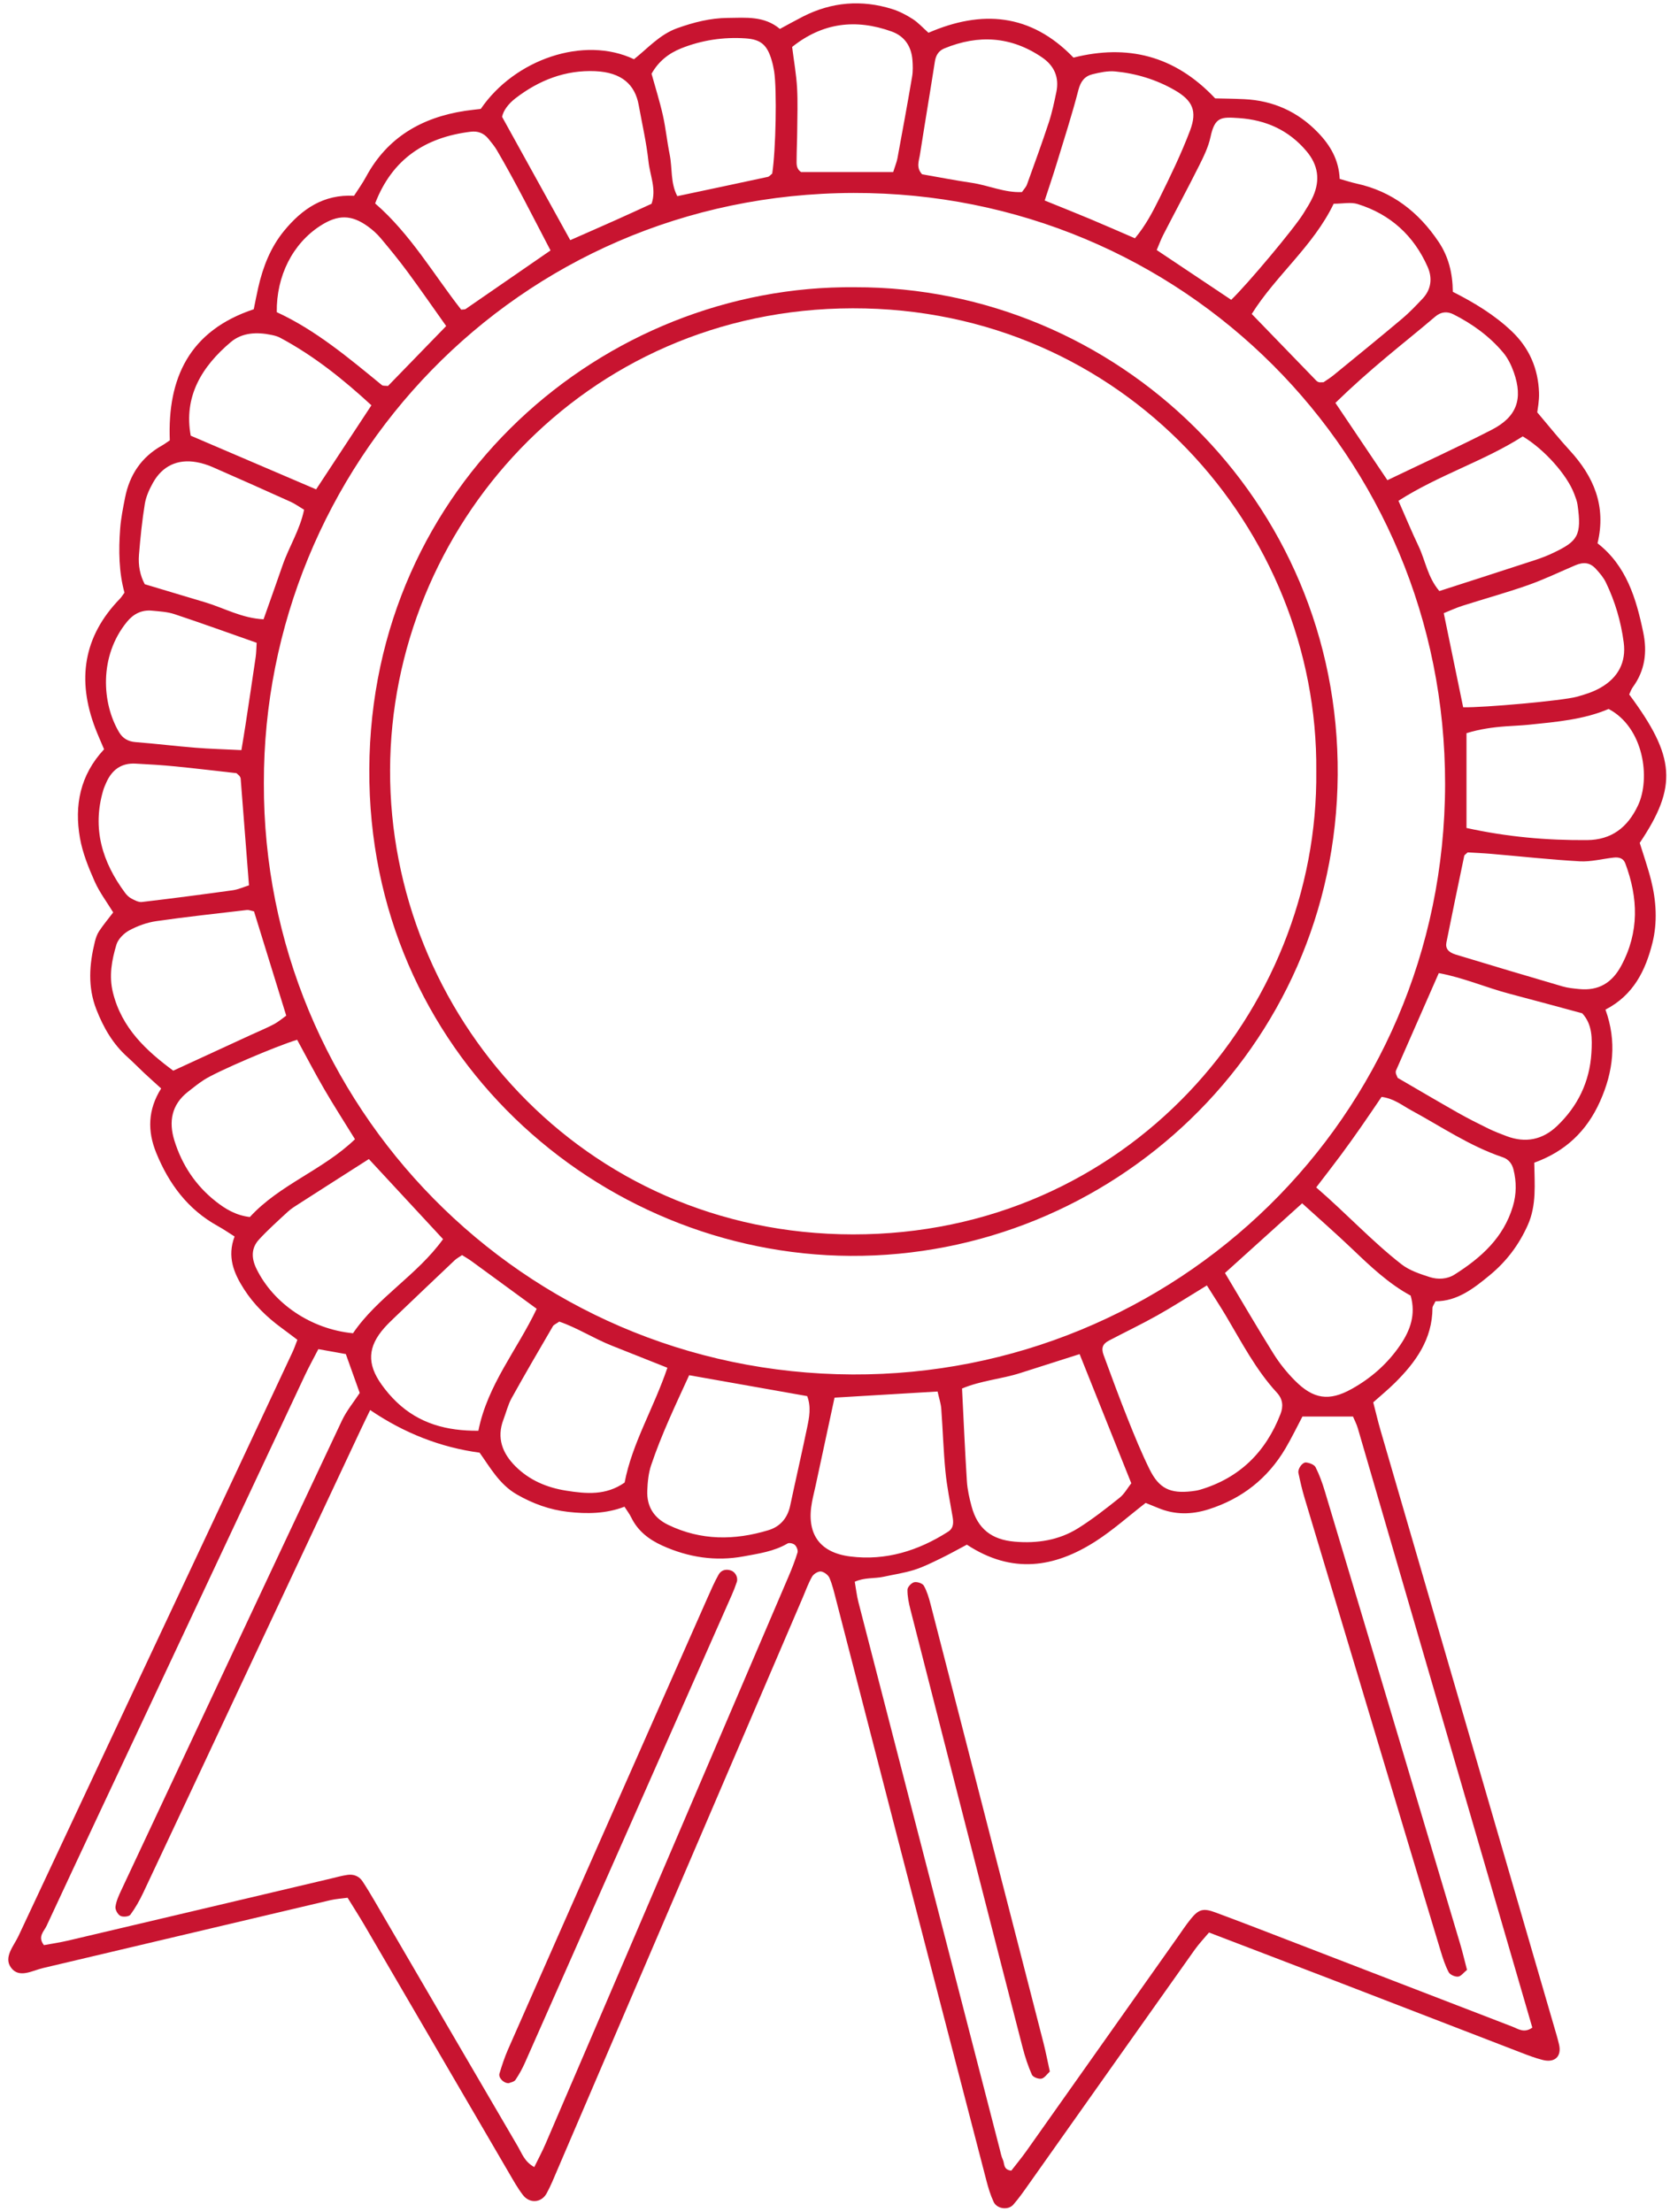
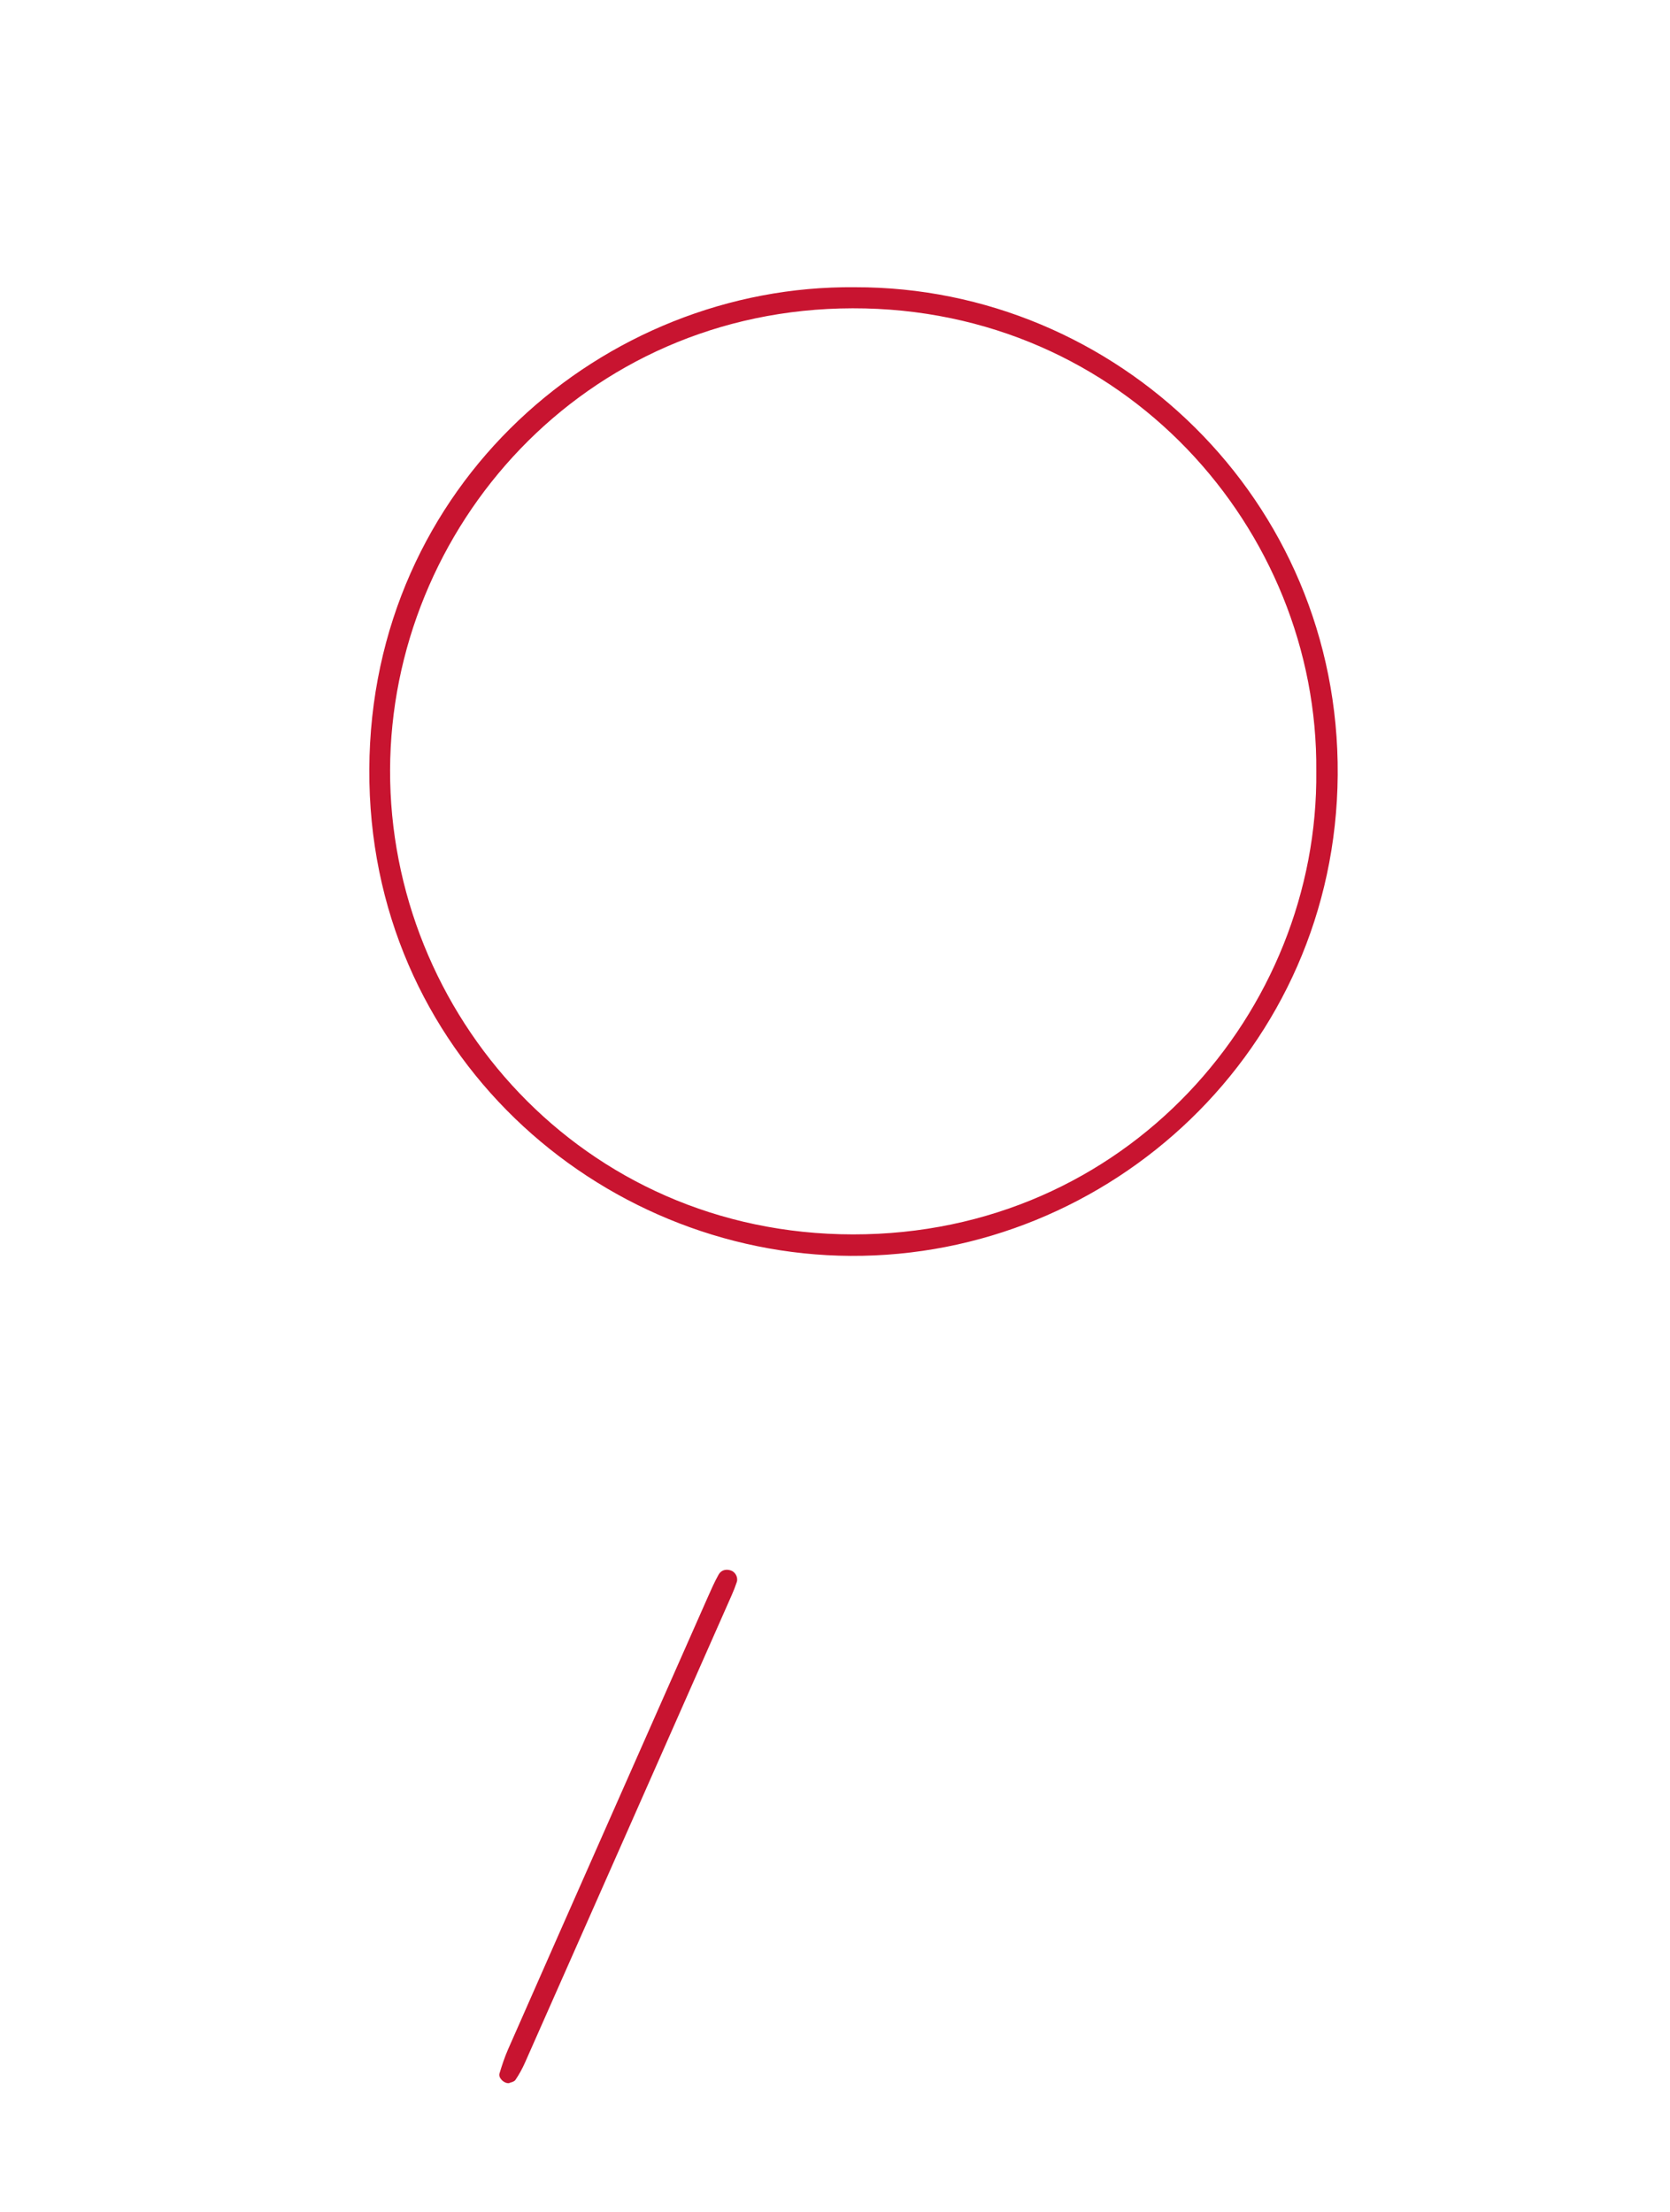
<svg xmlns="http://www.w3.org/2000/svg" width="188" height="249" viewBox="0 0 188 249" fill="none">
-   <path d="M183.405 78.167C188.621 85.185 188.866 88.518 184.592 94.879C185.011 96.238 185.509 97.645 185.872 99.086C186.457 101.415 186.6 103.816 186.023 106.133C185.254 109.216 183.898 112.018 180.734 113.644C182.025 117.212 181.634 120.611 180.116 123.995C178.619 127.333 176.217 129.611 172.719 130.875C172.753 133.289 172.996 135.647 171.989 137.898C170.997 140.116 169.602 141.971 167.743 143.509C165.905 145.031 164.037 146.484 161.599 146.474C161.426 146.848 161.261 147.039 161.261 147.233C161.244 150.741 159.384 153.325 157.035 155.654C156.279 156.403 155.451 157.083 154.592 157.849C154.874 158.934 155.114 159.972 155.412 160.996C161.909 183.324 168.411 205.65 174.912 227.976C175.123 228.699 175.346 229.422 175.514 230.154C175.815 231.476 175.031 232.221 173.67 231.874C172.84 231.663 172.03 231.353 171.227 231.044C164.197 228.337 157.171 225.613 150.141 222.906C145.524 221.127 140.9 219.364 136.104 217.527C135.561 218.177 134.979 218.784 134.496 219.463C128.264 228.25 122.049 237.051 115.824 245.843C115.266 246.634 114.71 247.432 114.075 248.159C113.502 248.817 112.233 248.65 111.86 247.854C111.501 247.085 111.251 246.253 111.037 245.425C107.624 232.296 104.22 219.167 100.822 206.033C98.582 197.382 96.358 188.729 94.121 180.078C93.905 179.246 93.711 178.397 93.376 177.611C93.233 177.279 92.765 176.927 92.413 176.89C92.096 176.859 91.596 177.164 91.424 177.463C90.997 178.205 90.71 179.028 90.371 179.818C81.162 201.293 71.955 222.77 62.746 244.244C62.366 245.134 62.004 246.039 61.541 246.883C60.947 247.965 59.627 248.065 58.865 247.073C58.278 246.309 57.803 245.455 57.315 244.62C51.883 235.319 46.461 226.011 41.032 216.71C40.44 215.698 39.804 214.711 39.13 213.614C38.436 213.709 37.801 213.745 37.192 213.888C26.401 216.431 15.615 218.988 4.825 221.532C3.614 221.819 2.159 222.719 1.247 221.489C0.373 220.312 1.55 219.053 2.074 217.935C10.293 200.381 18.546 182.841 26.789 165.299C28.849 160.913 30.906 156.525 32.956 152.136C33.133 151.755 33.267 151.355 33.478 150.812C32.857 150.346 32.279 149.902 31.692 149.472C30.028 148.252 28.57 146.835 27.452 145.084C26.314 143.301 25.55 141.457 26.408 139.182C25.736 138.762 25.14 138.347 24.506 137.998C21.139 136.137 19 133.243 17.583 129.757C16.596 127.331 16.627 124.924 18.141 122.52C17.44 121.882 16.819 121.329 16.212 120.761C15.584 120.172 14.985 119.551 14.342 118.976C12.697 117.501 11.642 115.66 10.846 113.619C9.859 111.089 10.053 108.554 10.679 106.004C10.781 105.59 10.926 105.16 11.159 104.811C11.634 104.098 12.185 103.435 12.743 102.703C12.052 101.567 11.203 100.452 10.65 99.202C9.958 97.64 9.298 96.01 9.002 94.341C8.357 90.68 9.002 87.254 11.717 84.341C11.38 83.538 11.03 82.771 10.73 81.985C8.653 76.551 9.364 71.644 13.507 67.388C13.655 67.238 13.764 67.049 14.014 66.712C13.386 64.441 13.34 61.979 13.527 59.514C13.617 58.34 13.849 57.17 14.08 56.013C14.589 53.447 15.919 51.445 18.233 50.15C18.512 49.995 18.767 49.798 19.116 49.568C18.84 42.561 21.316 37.222 28.565 34.81C28.725 34.039 28.883 33.202 29.07 32.373C29.601 30.034 30.467 27.821 31.998 25.963C33.989 23.547 36.413 21.846 39.855 22.04C40.312 21.325 40.811 20.636 41.212 19.893C43.608 15.456 47.473 13.232 52.322 12.482C52.953 12.385 53.589 12.327 54.122 12.261C57.926 6.682 65.728 3.989 71.371 6.667C72.906 5.457 74.253 3.885 76.245 3.171C78.091 2.512 79.949 2.036 81.909 2.017C83.947 1.997 86.028 1.767 87.797 3.256C88.719 2.761 89.551 2.293 90.402 1.859C93.629 0.219 96.986 -0.057 100.431 1.017C101.241 1.27 102.025 1.68 102.743 2.14C103.364 2.538 103.876 3.113 104.524 3.688C110.491 1.102 116.023 1.481 120.848 6.485C126.876 4.969 132.216 6.206 136.798 11.075C137.713 11.099 138.885 11.107 140.054 11.162C143.317 11.318 146.09 12.557 148.37 14.92C149.758 16.359 150.721 17.989 150.815 20.139C151.504 20.33 152.099 20.529 152.708 20.663C156.72 21.536 159.699 23.867 161.948 27.217C163.059 28.872 163.532 30.73 163.551 32.846C165.943 34.059 168.236 35.434 170.196 37.302C172.176 39.189 173.161 41.506 173.255 44.197C173.289 45.145 173.088 46.103 173.056 46.414C174.458 48.066 175.531 49.417 176.695 50.681C179.407 53.629 180.853 56.945 179.842 61.154C183.088 63.674 184.194 67.357 184.989 71.192C185.448 73.402 185.186 75.472 183.82 77.34C183.638 77.59 183.539 77.898 183.41 78.162L183.405 78.167ZM29.705 88.154C29.591 124.286 58.69 154.557 95.972 154.712C132.128 154.863 162.627 126.026 162.681 88.271C162.734 51.261 133.13 21.638 96.091 21.72C57.999 21.808 29.645 52.665 29.705 88.152V88.154ZM70.303 169.598C68.219 170.399 66.082 170.423 63.943 170.18C61.888 169.947 59.981 169.253 58.176 168.215C56.223 167.092 55.182 165.183 53.991 163.516C49.617 162.926 45.51 161.326 41.672 158.718C41.301 159.489 40.932 160.236 40.578 160.991C36.09 170.542 31.605 180.095 27.119 189.648C23.459 197.445 19.805 205.25 16.13 213.039C15.72 213.908 15.244 214.757 14.677 215.526C14.514 215.747 13.835 215.807 13.549 215.652C13.253 215.494 12.959 214.961 13 214.633C13.08 214.012 13.354 213.403 13.626 212.823C21.904 195.177 30.178 177.531 38.492 159.902C39.021 158.781 39.841 157.796 40.496 156.794C39.996 155.397 39.496 153.994 38.931 152.417C38.004 152.25 36.978 152.066 35.838 151.862C35.3 152.908 34.783 153.837 34.331 154.797C28.604 166.978 22.888 179.166 17.166 191.349C13.182 199.83 9.187 208.301 5.235 216.797C4.958 217.391 4.199 217.998 4.946 218.949C5.829 218.784 6.773 218.648 7.697 218.43C17.547 216.113 27.391 213.784 37.238 211.457C37.866 211.31 38.49 211.128 39.125 211.04C39.807 210.946 40.418 211.174 40.811 211.766C41.287 212.484 41.728 213.224 42.163 213.966C47.536 223.177 52.897 232.393 58.288 241.595C58.749 242.381 59.049 243.337 60.146 243.929C60.602 242.995 61.051 242.165 61.419 241.304C64.782 233.49 68.135 225.671 71.482 217.852C77.249 204.391 83.01 190.929 88.767 177.463C89.146 176.575 89.5 175.675 89.781 174.753C89.854 174.513 89.684 174.093 89.485 173.904C89.306 173.734 88.847 173.627 88.658 173.739C87.13 174.637 85.41 174.874 83.724 175.187C80.56 175.774 77.499 175.304 74.58 173.986C73.081 173.31 71.803 172.347 71.058 170.801C70.876 170.425 70.614 170.09 70.301 169.598H70.303ZM108.844 173.872C107.769 174.44 106.836 174.967 105.872 175.432C104.907 175.898 103.937 176.388 102.918 176.708C101.794 177.063 100.613 177.232 99.458 177.485C98.437 177.708 97.333 177.543 96.225 178.043C96.372 178.88 96.45 179.615 96.632 180.325C100.285 194.493 103.951 208.656 107.614 222.821C109.257 229.174 110.894 235.528 112.536 241.881C112.643 242.298 112.721 242.733 112.903 243.116C113.102 243.538 112.92 244.239 113.849 244.331C114.387 243.633 114.996 242.902 115.545 242.129C121.207 234.135 126.859 226.134 132.514 218.134C133.011 217.43 133.484 216.707 134.023 216.038C134.925 214.91 135.445 214.754 136.815 215.264C139.537 216.273 142.247 217.321 144.957 218.367C153.387 221.615 161.812 224.875 170.245 228.119C170.907 228.374 171.567 228.895 172.501 228.233C165.965 205.776 159.418 183.275 152.86 160.78C152.715 160.28 152.463 159.812 152.312 159.448H146.621C146.012 160.6 145.41 161.852 144.707 163.043C142.705 166.427 139.806 168.703 136.053 169.894C134.142 170.5 132.252 170.527 130.379 169.741C129.894 169.537 129.404 169.348 128.97 169.171C127.036 170.668 125.27 172.259 123.293 173.521C118.696 176.454 113.929 177.213 108.844 173.87V173.872ZM121.539 152.422C119.137 153.187 117.003 153.861 114.873 154.547C112.752 155.232 110.474 155.384 108.301 156.294C108.483 159.875 108.628 163.3 108.847 166.721C108.907 167.679 109.126 168.64 109.378 169.571C110.052 172.068 111.607 173.307 114.225 173.533C116.755 173.751 119.196 173.378 121.36 172.026C122.992 171.007 124.518 169.804 126.027 168.601C126.583 168.157 126.947 167.475 127.354 166.959C125.416 162.114 123.545 157.442 121.537 152.422H121.539ZM135.864 144.691C133.759 145.972 132.043 147.078 130.268 148.073C128.485 149.072 126.636 149.955 124.826 150.906C124.14 151.268 123.948 151.729 124.234 152.515C125.125 154.94 126.017 157.364 126.976 159.763C127.733 161.663 128.509 163.56 129.414 165.391C130.484 167.555 131.733 168.14 134.144 167.861C134.464 167.825 134.79 167.776 135.098 167.686C139.544 166.369 142.492 163.443 144.151 159.166C144.481 158.317 144.425 157.497 143.751 156.767C141.391 154.208 139.804 151.134 138.045 148.172C137.395 147.076 136.694 146.011 135.864 144.688V144.691ZM148.171 133.658C151.618 136.637 154.459 139.73 157.766 142.306C158.661 143.005 159.842 143.395 160.948 143.75C161.873 144.046 162.901 144.002 163.763 143.456C166.727 141.578 169.255 139.327 170.31 135.793C170.725 134.402 170.725 133.034 170.385 131.661C170.23 131.028 169.859 130.494 169.172 130.264C165.47 129.019 162.261 126.817 158.865 124.975C157.846 124.422 156.914 123.646 155.529 123.469C154.755 124.604 153.986 125.752 153.195 126.882C152.458 127.94 151.708 128.99 150.939 130.026C150.117 131.135 149.265 132.224 148.171 133.658ZM161.972 109.532C160.33 113.268 158.741 116.882 157.157 120.499C157.118 120.589 157.12 120.708 157.137 120.808C157.154 120.912 157.212 121.006 157.343 121.327C159.49 122.574 161.79 123.932 164.114 125.249C165.233 125.883 166.385 126.462 167.54 127.028C168.212 127.358 168.915 127.627 169.616 127.891C171.734 128.687 173.648 128.301 175.274 126.756C177.619 124.524 178.951 121.778 179.153 118.532C179.252 116.919 179.267 115.296 178.117 114.059C175.346 113.314 172.663 112.574 169.971 111.87C167.3 111.172 164.747 110.044 161.97 109.534L161.972 109.532ZM137.902 143.291C139.814 146.486 141.541 149.463 143.365 152.379C144.045 153.466 144.869 154.492 145.774 155.401C147.86 157.502 149.629 157.759 152.171 156.34C154.36 155.12 156.211 153.492 157.632 151.401C158.768 149.73 159.403 147.968 158.806 145.838C156.373 144.521 154.34 142.607 152.315 140.671C150.456 138.893 148.518 137.2 146.589 135.446C143.685 138.066 140.91 140.572 137.902 143.289V143.291ZM165.228 95.944C164.98 96.182 164.857 96.24 164.84 96.323C164.16 99.571 163.481 102.819 162.831 106.075C162.698 106.74 163.023 107.188 163.877 107.448C167.877 108.663 171.885 109.857 175.897 111.031C176.508 111.211 177.161 111.269 177.799 111.332C179.968 111.54 181.477 110.631 182.513 108.702C184.546 104.92 184.427 101.092 182.971 97.191C182.743 96.585 182.231 96.468 181.666 96.531C180.39 96.672 179.104 97.021 177.84 96.951C174.524 96.766 171.217 96.398 167.906 96.114C166.96 96.034 166.011 95.995 165.23 95.947L165.228 95.944ZM77.584 154.795C76.026 158.196 74.459 161.481 73.299 164.935C72.999 165.833 72.906 166.828 72.868 167.783C72.795 169.564 73.6 170.859 75.228 171.645C78.911 173.421 82.695 173.399 86.513 172.24C87.816 171.844 88.656 170.886 88.951 169.494C89.575 166.556 90.252 163.628 90.863 160.688C91.101 159.545 91.334 158.378 90.87 157.15C86.572 156.389 82.27 155.627 77.584 154.797V154.795ZM28.599 102.586C28.223 102.509 28.007 102.407 27.806 102.431C24.395 102.831 20.979 103.198 17.581 103.688C16.54 103.838 15.489 104.224 14.56 104.721C13.949 105.051 13.296 105.699 13.105 106.334C12.583 108.074 12.251 109.85 12.712 111.72C13.711 115.762 16.508 118.297 19.504 120.519C22.558 119.112 25.375 117.816 28.189 116.518C29.067 116.113 29.965 115.747 30.816 115.298C31.35 115.017 31.816 114.612 32.223 114.323C30.991 110.34 29.822 106.558 28.594 102.584L28.599 102.586ZM33.453 117.038C31.03 117.775 24.46 120.589 22.978 121.543C22.347 121.948 21.76 122.423 21.168 122.887C19.308 124.34 18.971 126.256 19.633 128.386C20.484 131.12 22.02 133.442 24.274 135.22C25.356 136.074 26.547 136.807 28.128 136.991C31.471 133.335 36.36 131.707 39.962 128.233C38.742 126.256 37.582 124.459 36.508 122.61C35.435 120.766 34.453 118.874 33.451 117.04L33.453 117.038ZM165.09 93.198C169.65 94.202 174.129 94.598 178.65 94.564C181.421 94.544 183.233 93.137 184.4 90.656C185.826 87.626 185.062 81.898 181.091 79.804C178.299 80.998 175.198 81.262 172.11 81.578C171.256 81.665 170.395 81.692 169.539 81.755C168.052 81.864 166.581 82.065 165.09 82.531V93.198ZM93.947 157.325C93.216 160.721 92.522 163.955 91.826 167.187C91.69 167.815 91.53 168.441 91.411 169.072C90.749 172.577 92.197 174.763 95.732 175.202C99.72 175.699 103.371 174.559 106.729 172.414C107.379 172 107.347 171.369 107.233 170.699C106.945 169.013 106.598 167.33 106.433 165.632C106.205 163.283 106.139 160.92 105.962 158.567C105.916 157.963 105.71 157.369 105.547 156.631C101.583 156.867 97.76 157.095 93.947 157.323V157.325ZM41.522 130.468C38.793 132.212 36.258 133.825 33.73 135.451C33.279 135.742 32.808 136.023 32.415 136.384C31.309 137.401 30.186 138.41 29.167 139.512C28.267 140.484 28.286 141.617 28.868 142.811C30.785 146.738 35.008 149.616 39.739 150.074C42.478 146.037 46.959 143.539 49.877 139.48C47.08 136.462 44.382 133.551 41.525 130.468H41.522ZM164.721 79.613C167.04 79.664 175.861 78.875 177.491 78.434C178.413 78.184 179.356 77.883 180.179 77.412C182.124 76.301 183.088 74.579 182.789 72.316C182.481 69.965 181.816 67.699 180.783 65.562C180.509 64.996 180.075 64.489 179.643 64.021C178.983 63.31 178.272 63.233 177.321 63.638C175.55 64.395 173.808 65.234 171.994 65.872C169.57 66.724 167.088 67.405 164.638 68.187C163.942 68.407 163.277 68.72 162.53 69.019C163.27 72.607 163.978 76.037 164.716 79.613H164.721ZM75.133 153.958C72.87 153.058 70.888 152.267 68.901 151.481C66.834 150.664 64.942 149.434 62.958 148.764C62.579 149.031 62.341 149.113 62.244 149.281C60.677 151.971 59.103 154.657 57.594 157.381C57.184 158.123 56.985 158.98 56.677 159.783C55.881 161.864 56.565 163.596 58.035 165.059C59.605 166.619 61.553 167.446 63.744 167.793C66.007 168.15 68.215 168.351 70.316 166.881C71.162 162.454 73.571 158.562 75.131 153.963L75.133 153.958ZM150.136 22.936C147.861 27.683 143.615 31.019 140.915 35.342C143.438 37.95 145.815 40.41 148.198 42.865C148.27 42.937 148.375 42.996 148.474 43.022C148.574 43.049 148.688 43.027 148.993 43.027C149.289 42.821 149.741 42.547 150.146 42.215C152.72 40.114 155.296 38.015 157.838 35.878C158.656 35.191 159.396 34.408 160.133 33.632C161.133 32.579 161.269 31.288 160.713 30.036C159.156 26.514 156.514 24.112 152.831 22.967C152.062 22.729 151.155 22.933 150.134 22.933L150.136 22.936ZM16.295 65.761C18.82 66.517 20.967 67.16 23.114 67.803C25.232 68.439 27.209 69.584 29.669 69.71C30.397 67.65 31.117 65.644 31.811 63.633C32.532 61.547 33.769 59.642 34.232 57.377C33.645 57.027 33.213 56.709 32.738 56.493C29.807 55.171 26.872 53.859 23.927 52.573C23.342 52.319 22.714 52.122 22.088 52.015C19.989 51.654 18.282 52.447 17.229 54.327C16.814 55.067 16.44 55.887 16.304 56.712C15.994 58.611 15.802 60.533 15.645 62.452C15.547 63.636 15.773 64.793 16.295 65.756V65.761ZM61.975 28.19C59.928 24.284 58.06 20.534 55.939 16.914C55.67 16.453 55.318 16.036 54.981 15.619C54.467 14.986 53.797 14.726 52.982 14.828C47.883 15.454 44.157 17.89 42.23 22.897C46.221 26.356 48.805 30.883 51.917 34.854C52.201 34.82 52.332 34.842 52.41 34.789C55.503 32.661 58.591 30.529 61.975 28.19ZM156.189 54.051C160.235 52.105 164.131 50.329 167.935 48.374C170.759 46.921 171.465 44.91 170.424 41.926C170.145 41.13 169.752 40.317 169.214 39.679C167.678 37.85 165.761 36.467 163.636 35.39C162.921 35.029 162.232 35.075 161.557 35.65C159.765 37.181 157.921 38.648 156.114 40.162C154.158 41.8 152.244 43.488 150.333 45.349C152.276 48.236 154.119 50.974 156.189 54.053V54.051ZM41.813 45.62C38.655 42.714 35.329 40.036 31.51 38.003C31.231 37.855 30.906 37.773 30.593 37.707C28.946 37.355 27.272 37.414 25.972 38.513C22.685 41.29 20.666 44.66 21.469 49.041C26.304 51.11 30.923 53.087 35.588 55.084C37.657 51.938 39.659 48.895 41.813 45.62ZM28.029 99.661C27.711 95.556 27.405 91.609 27.095 87.662C27.088 87.562 27.039 87.456 26.981 87.371C26.92 87.284 26.828 87.223 26.619 87.029C24.422 86.784 22.085 86.5 19.742 86.269C18.245 86.121 16.739 86.029 15.237 85.954C13.648 85.874 12.593 86.665 11.964 88.087C11.836 88.38 11.702 88.676 11.613 88.984C10.356 93.268 11.513 97.041 14.082 100.502C14.271 100.757 14.521 101 14.798 101.145C15.164 101.337 15.601 101.575 15.977 101.531C19.393 101.128 22.801 100.684 26.207 100.209C26.816 100.124 27.401 99.852 28.029 99.656V99.661ZM138.606 33.746C140.437 31.989 145.655 25.762 146.713 24.061C147.108 23.423 147.523 22.785 147.824 22.101C148.63 20.265 148.401 18.581 147.072 17.009C145.073 14.641 142.504 13.501 139.479 13.293C137.482 13.157 136.762 13.13 136.274 15.418C136.032 16.555 135.491 17.647 134.964 18.7C133.666 21.291 132.288 23.845 130.961 26.424C130.682 26.965 130.474 27.545 130.217 28.146C133.121 30.087 135.872 31.924 138.603 33.748L138.606 33.746ZM53.853 161.049C54.879 155.865 58.239 151.923 60.418 147.321C57.934 145.504 55.515 143.73 53.091 141.964C52.752 141.717 52.38 141.508 52.019 141.278C51.706 141.494 51.415 141.641 51.187 141.857C48.921 144 46.665 146.151 44.411 148.306C44.023 148.677 43.635 149.053 43.278 149.453C41.393 151.581 41.284 153.514 42.961 155.857C43.458 156.554 44.023 157.218 44.642 157.81C47.184 160.241 50.285 161.078 53.855 161.049H53.853ZM64.197 27.033C65.973 26.249 67.627 25.529 69.275 24.791C70.636 24.183 71.992 23.557 73.348 22.938C73.923 21.308 73.173 19.755 73.003 18.181C72.773 16.048 72.285 13.943 71.902 11.827C71.49 9.544 70.015 8.145 67.011 8.011C63.654 7.863 60.67 9.03 58.028 11.066C57.252 11.662 56.662 12.436 56.522 13.152C59.125 17.858 61.614 22.363 64.197 27.033ZM171.421 49.121C167.074 51.906 161.989 53.451 157.431 56.37C158.224 58.17 158.918 59.849 159.697 61.484C160.468 63.102 160.711 64.977 162.035 66.53C165.672 65.356 169.248 64.21 172.816 63.041C173.529 62.808 174.235 62.532 174.912 62.207C177.586 60.923 178.09 60.29 177.59 56.811C177.53 56.392 177.365 55.982 177.212 55.579C176.409 53.449 173.847 50.569 171.421 49.121ZM27.177 84.433C27.364 83.288 27.51 82.449 27.636 81.609C28.024 79.06 28.412 76.507 28.783 73.955C28.856 73.451 28.856 72.936 28.893 72.354C25.72 71.241 22.699 70.144 19.65 69.133C18.849 68.866 17.969 68.822 17.117 68.74C15.955 68.626 15.024 69.099 14.293 69.994C11.127 73.863 11.465 79.164 13.41 82.427C13.815 83.106 14.415 83.468 15.254 83.533C17.505 83.708 19.747 83.984 21.998 84.166C23.594 84.295 25.2 84.336 27.18 84.436L27.177 84.433ZM50.229 36.7C48.751 34.621 47.344 32.586 45.877 30.597C44.918 29.296 43.892 28.045 42.854 26.807C42.444 26.317 41.951 25.876 41.432 25.5C39.562 24.146 38.048 24.136 36.066 25.413C32.963 27.409 31.103 31.046 31.158 35.138C35.54 37.159 39.242 40.279 42.985 43.343C43.121 43.454 43.388 43.406 43.679 43.444C45.811 41.249 47.977 39.017 50.229 36.7ZM117.602 22.567C119.397 23.297 121.076 23.962 122.742 24.66C124.399 25.354 126.044 26.08 127.766 26.822C128.984 25.366 129.77 23.836 130.525 22.319C131.762 19.826 132.98 17.307 133.965 14.709C134.804 12.489 134.263 11.313 132.237 10.146C130.168 8.955 127.902 8.268 125.535 8.04C124.707 7.96 123.829 8.157 123.007 8.353C122.119 8.567 121.656 9.147 121.403 10.122C120.68 12.919 119.79 15.675 118.946 18.44C118.543 19.762 118.094 21.07 117.607 22.567H117.602ZM115.045 21.621C115.268 21.296 115.506 21.06 115.61 20.774C116.447 18.455 117.294 16.138 118.065 13.797C118.434 12.681 118.676 11.519 118.917 10.367C119.261 8.722 118.693 7.407 117.316 6.466C113.839 4.091 110.152 3.868 106.312 5.449C105.673 5.711 105.353 6.218 105.244 6.924C104.701 10.418 104.109 13.901 103.565 17.395C103.456 18.101 103.104 18.86 103.803 19.617C105.61 19.932 107.5 20.301 109.402 20.582C111.292 20.861 113.085 21.71 115.045 21.618V21.621ZM86.931 19.539C87.338 16.948 87.474 10.083 87.149 8.026C87.081 7.604 86.989 7.182 86.868 6.774C86.363 5.064 85.662 4.433 83.927 4.319C81.436 4.152 79.01 4.515 76.683 5.442C75.247 6.015 74.11 6.939 73.348 8.302C73.787 9.886 74.272 11.415 74.621 12.97C74.949 14.43 75.092 15.932 75.391 17.402C75.701 18.93 75.458 20.585 76.249 22.079C79.76 21.334 83.093 20.633 86.424 19.913C86.611 19.872 86.763 19.668 86.933 19.542L86.931 19.539ZM100.552 19.367C100.78 18.639 100.95 18.239 101.028 17.824C101.593 14.768 102.156 11.711 102.677 8.647C102.784 8.021 102.767 7.359 102.714 6.721C102.585 5.2 101.824 4.067 100.373 3.545C96.353 2.104 92.62 2.533 89.175 5.284C89.376 6.89 89.641 8.368 89.728 9.853C89.822 11.456 89.759 13.072 89.747 14.68C89.74 15.752 89.684 16.825 89.679 17.899C89.677 18.419 89.602 18.981 90.184 19.367H100.55H100.552Z" fill="#C81430" />
  <path d="M96.246 32.331C125.641 32.275 150.822 56.207 150.592 87.239C150.361 118.141 125.005 141.525 95.749 141.364C67.312 141.212 41.417 118.439 41.575 86.579C41.733 54.545 67.959 32.049 96.246 32.331ZM148.18 86.808C148.435 59.632 126.546 34.643 95.977 34.703C65.638 34.761 43.989 59.458 43.913 86.686C43.838 114.036 65.473 138.914 96.015 138.946C126.854 138.98 148.469 113.767 148.18 86.805V86.808Z" fill="#C81430" />
  <path d="M57.287 234.486C56.708 234.525 56.087 233.87 56.227 233.407C56.504 232.487 56.805 231.568 57.19 230.692C61.004 222.019 64.837 213.354 68.667 204.686C72.323 196.414 75.979 188.141 79.64 179.869C80.033 178.983 80.421 178.091 80.892 177.249C81.175 176.739 81.707 176.579 82.289 176.778C82.784 176.948 83.111 177.562 82.947 178.069C82.779 178.578 82.583 179.08 82.364 179.57C74.618 197.1 66.87 214.63 59.109 232.155C58.806 232.839 58.444 233.504 58.025 234.12C57.872 234.343 57.472 234.399 57.285 234.484L57.287 234.486Z" fill="#C81430" />
-   <path d="M165.147 221.734C164.757 222.049 164.468 222.464 164.143 222.493C163.796 222.525 163.238 222.284 163.088 221.998C162.69 221.246 162.425 220.416 162.178 219.599C160.802 215.07 159.446 210.536 158.085 206.004C154.342 193.539 150.596 181.075 146.86 168.608C146.584 167.686 146.366 166.743 146.171 165.799C146.074 165.331 146.62 164.566 147.042 164.62C147.421 164.666 147.952 164.862 148.1 165.151C148.532 166.005 148.862 166.922 149.138 167.841C152.018 177.422 154.881 187.006 157.746 196.591C159.963 204.012 162.18 211.431 164.39 218.854C164.662 219.769 164.878 220.703 165.15 221.738L165.147 221.734Z" fill="#C81430" />
-   <path d="M118.187 233.176C117.855 233.477 117.581 233.916 117.236 233.979C116.904 234.04 116.288 233.807 116.166 233.535C115.735 232.565 115.4 231.541 115.131 230.51C113.457 224.057 111.812 217.599 110.157 211.142C107.596 201.144 105.034 191.145 102.484 181.145C102.3 180.424 102.147 179.675 102.157 178.94C102.162 178.639 102.601 178.171 102.918 178.098C103.246 178.023 103.855 178.226 104.005 178.496C104.364 179.139 104.578 179.878 104.765 180.599C107.132 189.759 109.483 198.924 111.841 208.085C113.716 215.372 115.601 222.66 117.469 229.95C117.734 230.983 117.933 232.034 118.185 233.174L118.187 233.176Z" fill="#C81430" />
</svg>